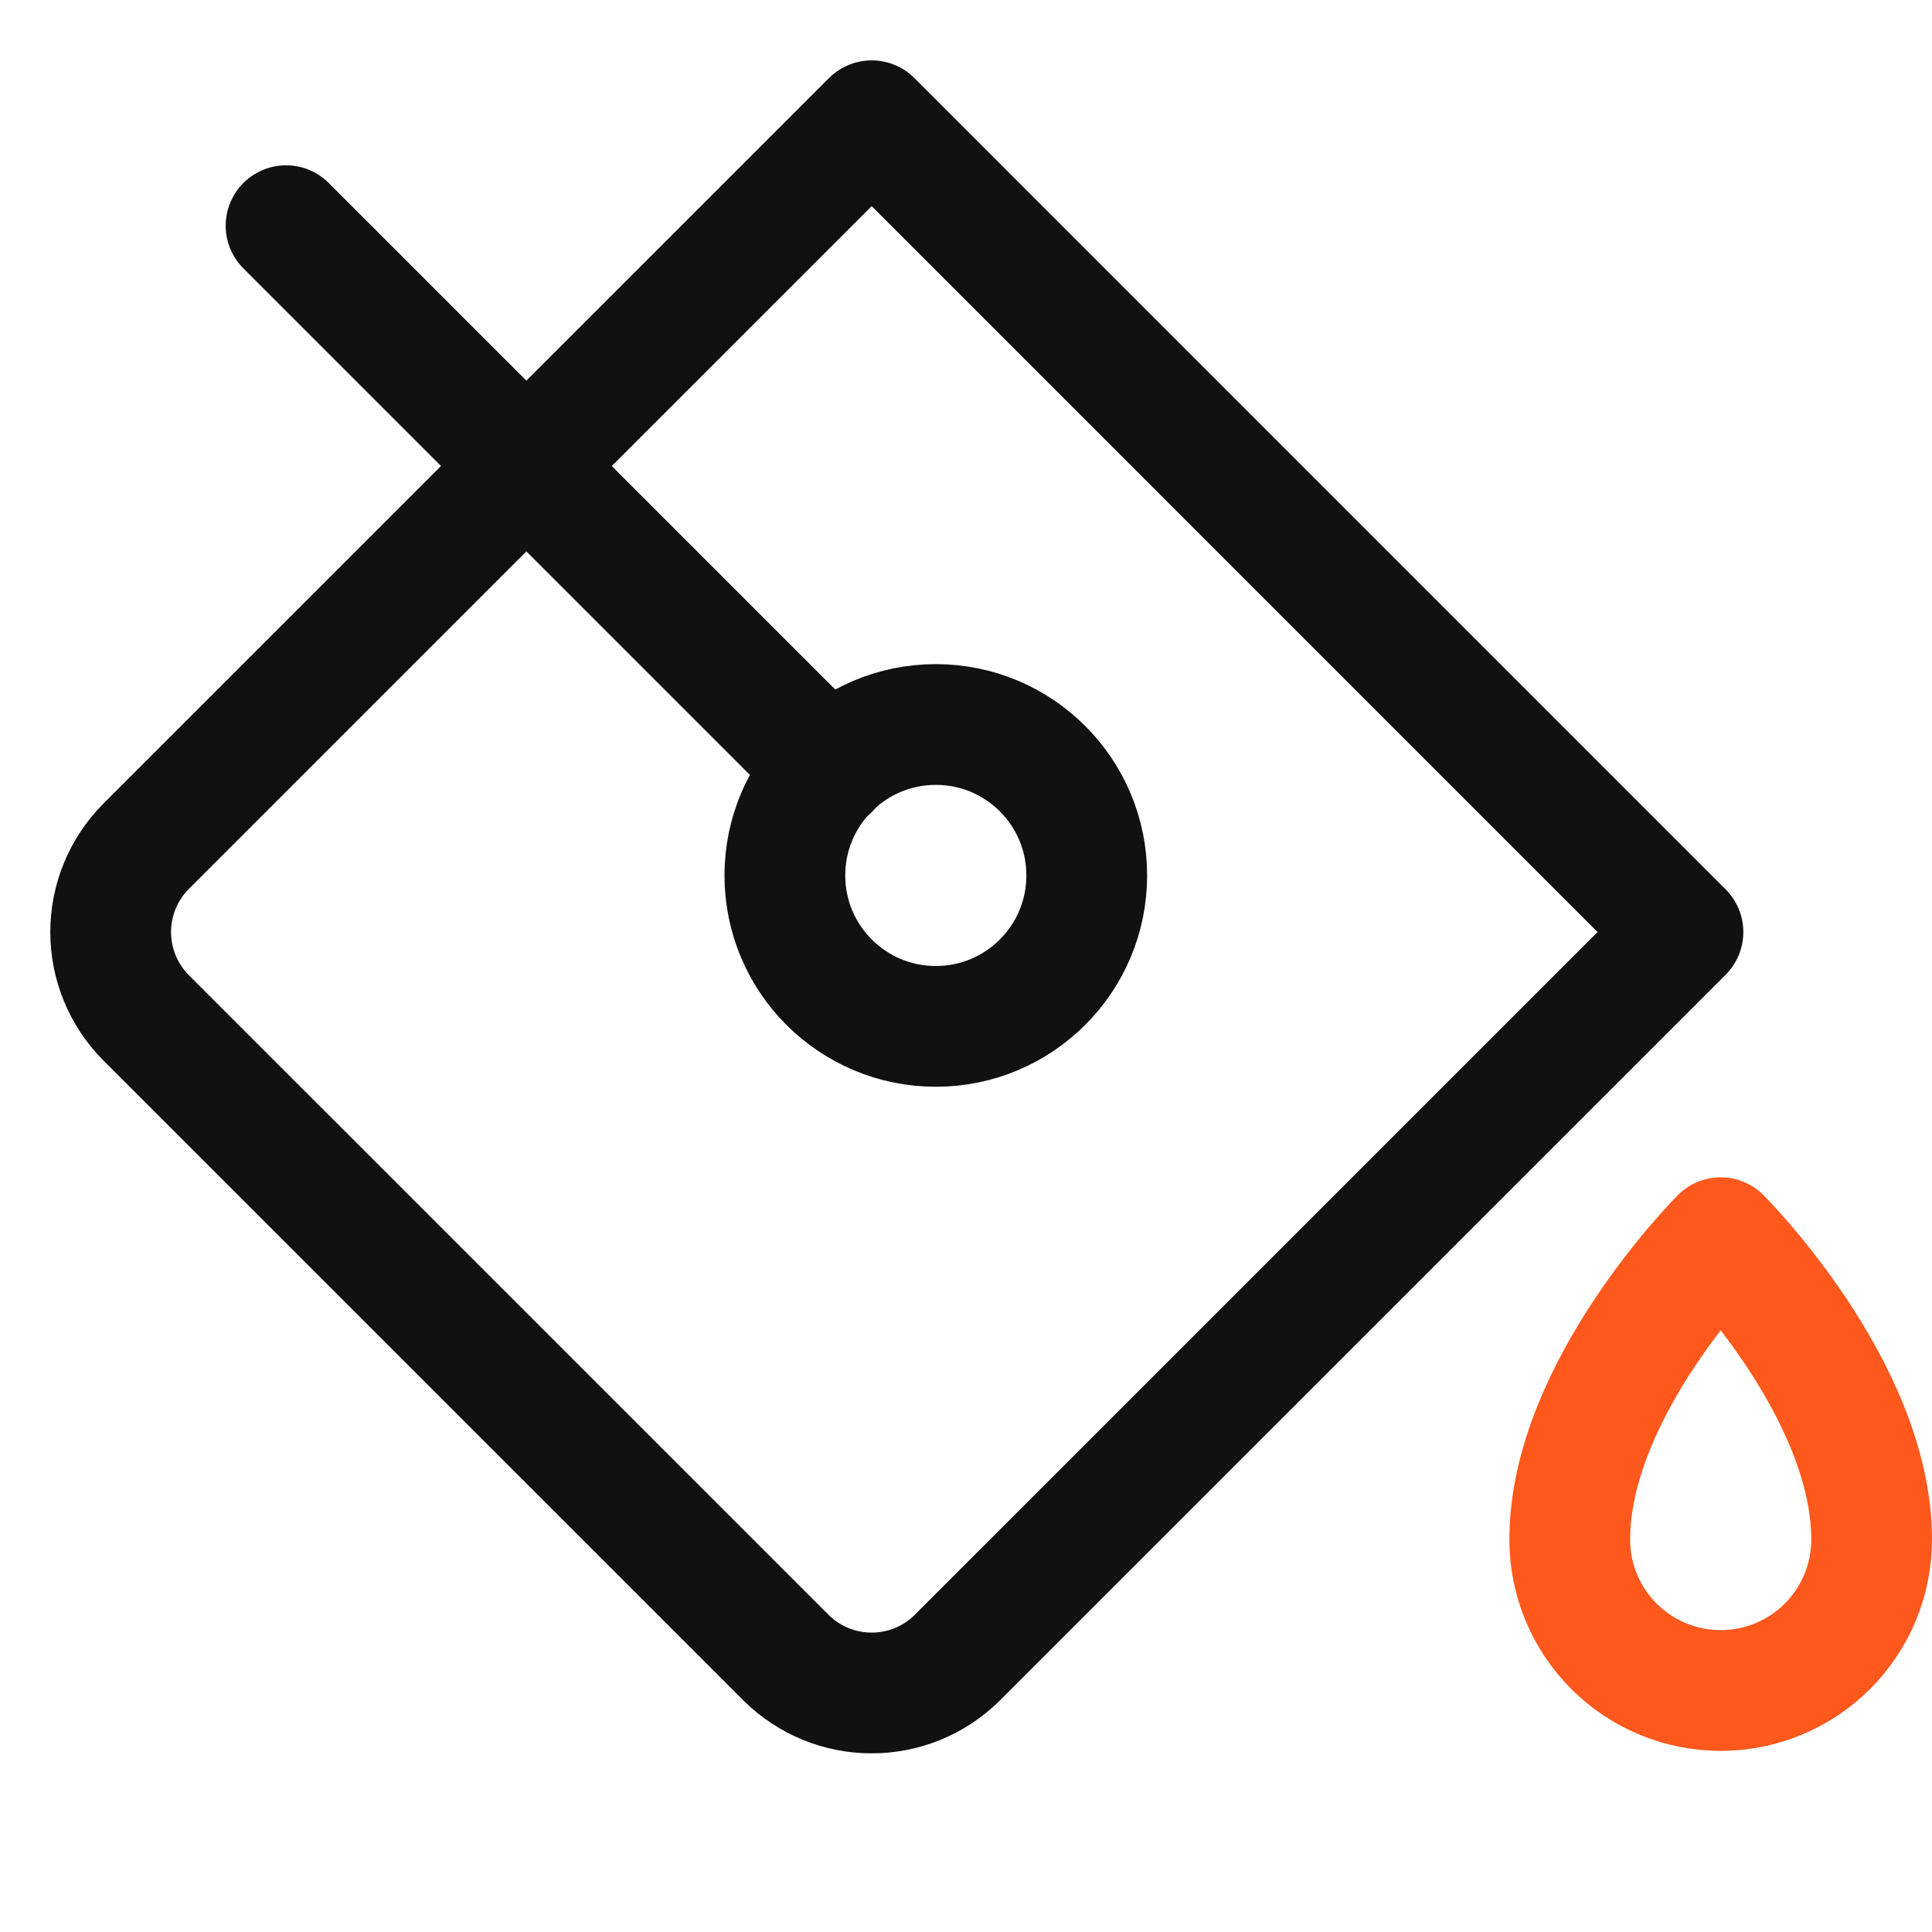
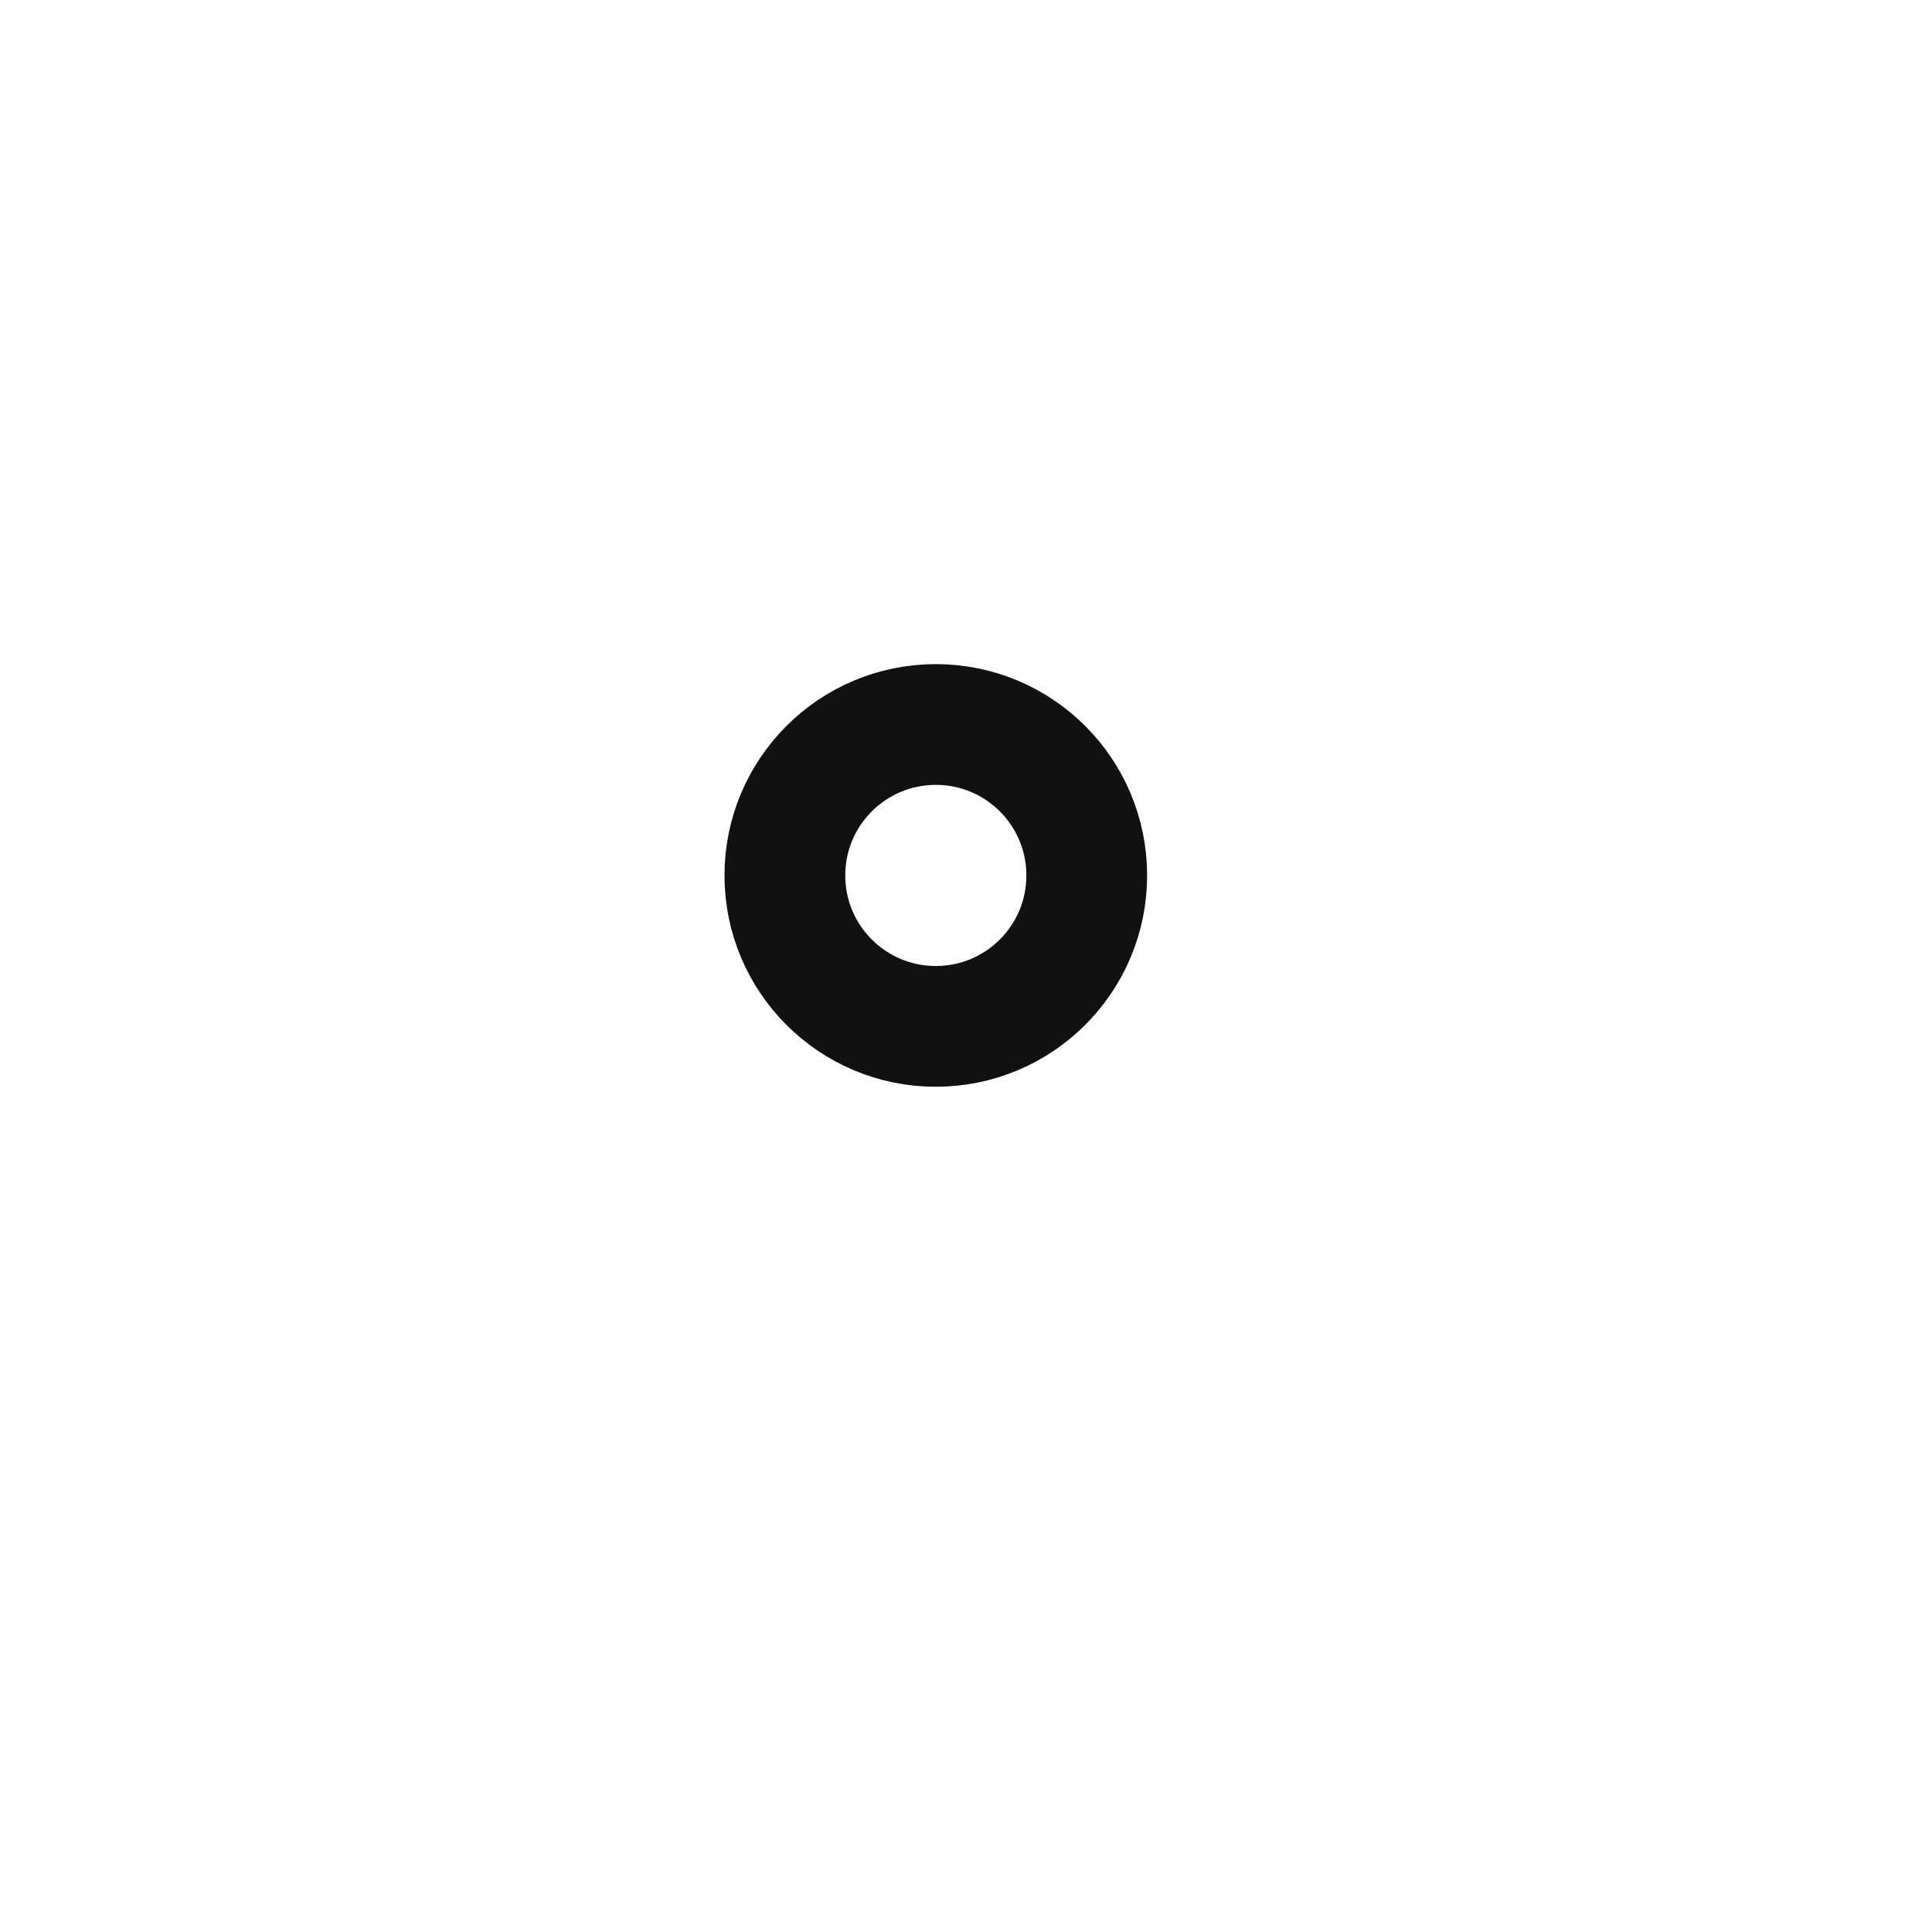
<svg xmlns="http://www.w3.org/2000/svg" width="32" height="32" viewBox="0 0 32 32" fill="none">
-   <path d="M27.875 15.438L15.85 27.462C15.473 27.834 14.966 28.041 14.438 28.041C13.909 28.041 13.402 27.834 13.025 27.462L2.412 16.85C2.041 16.474 1.833 15.966 1.833 15.438C1.833 14.909 2.041 14.402 2.412 14.025L14.438 2L27.875 15.438Z" stroke="#111111" stroke-width="2" stroke-linecap="round" stroke-linejoin="round" />
  <path d="M15.5 17C16.881 17 18 15.881 18 14.5C18 13.119 16.881 12 15.5 12C14.119 12 13 13.119 13 14.5C13 15.881 14.119 17 15.5 17Z" stroke="#111111" stroke-width="2" stroke-linecap="round" stroke-linejoin="round" />
-   <path d="M26 25.5C26 23 28.5 20.5 28.5 20.5C28.5 20.5 31 23 31 25.5C31 26.163 30.737 26.799 30.268 27.268C29.799 27.737 29.163 28 28.5 28C27.837 28 27.201 27.737 26.732 27.268C26.263 26.799 26 26.163 26 25.5V25.5Z" stroke="#FF581C" stroke-width="2" stroke-linecap="round" stroke-linejoin="round" />
-   <path d="M13.738 12.738L4.738 3.738" stroke="#111111" stroke-width="2" stroke-linecap="round" stroke-linejoin="round" />
</svg>